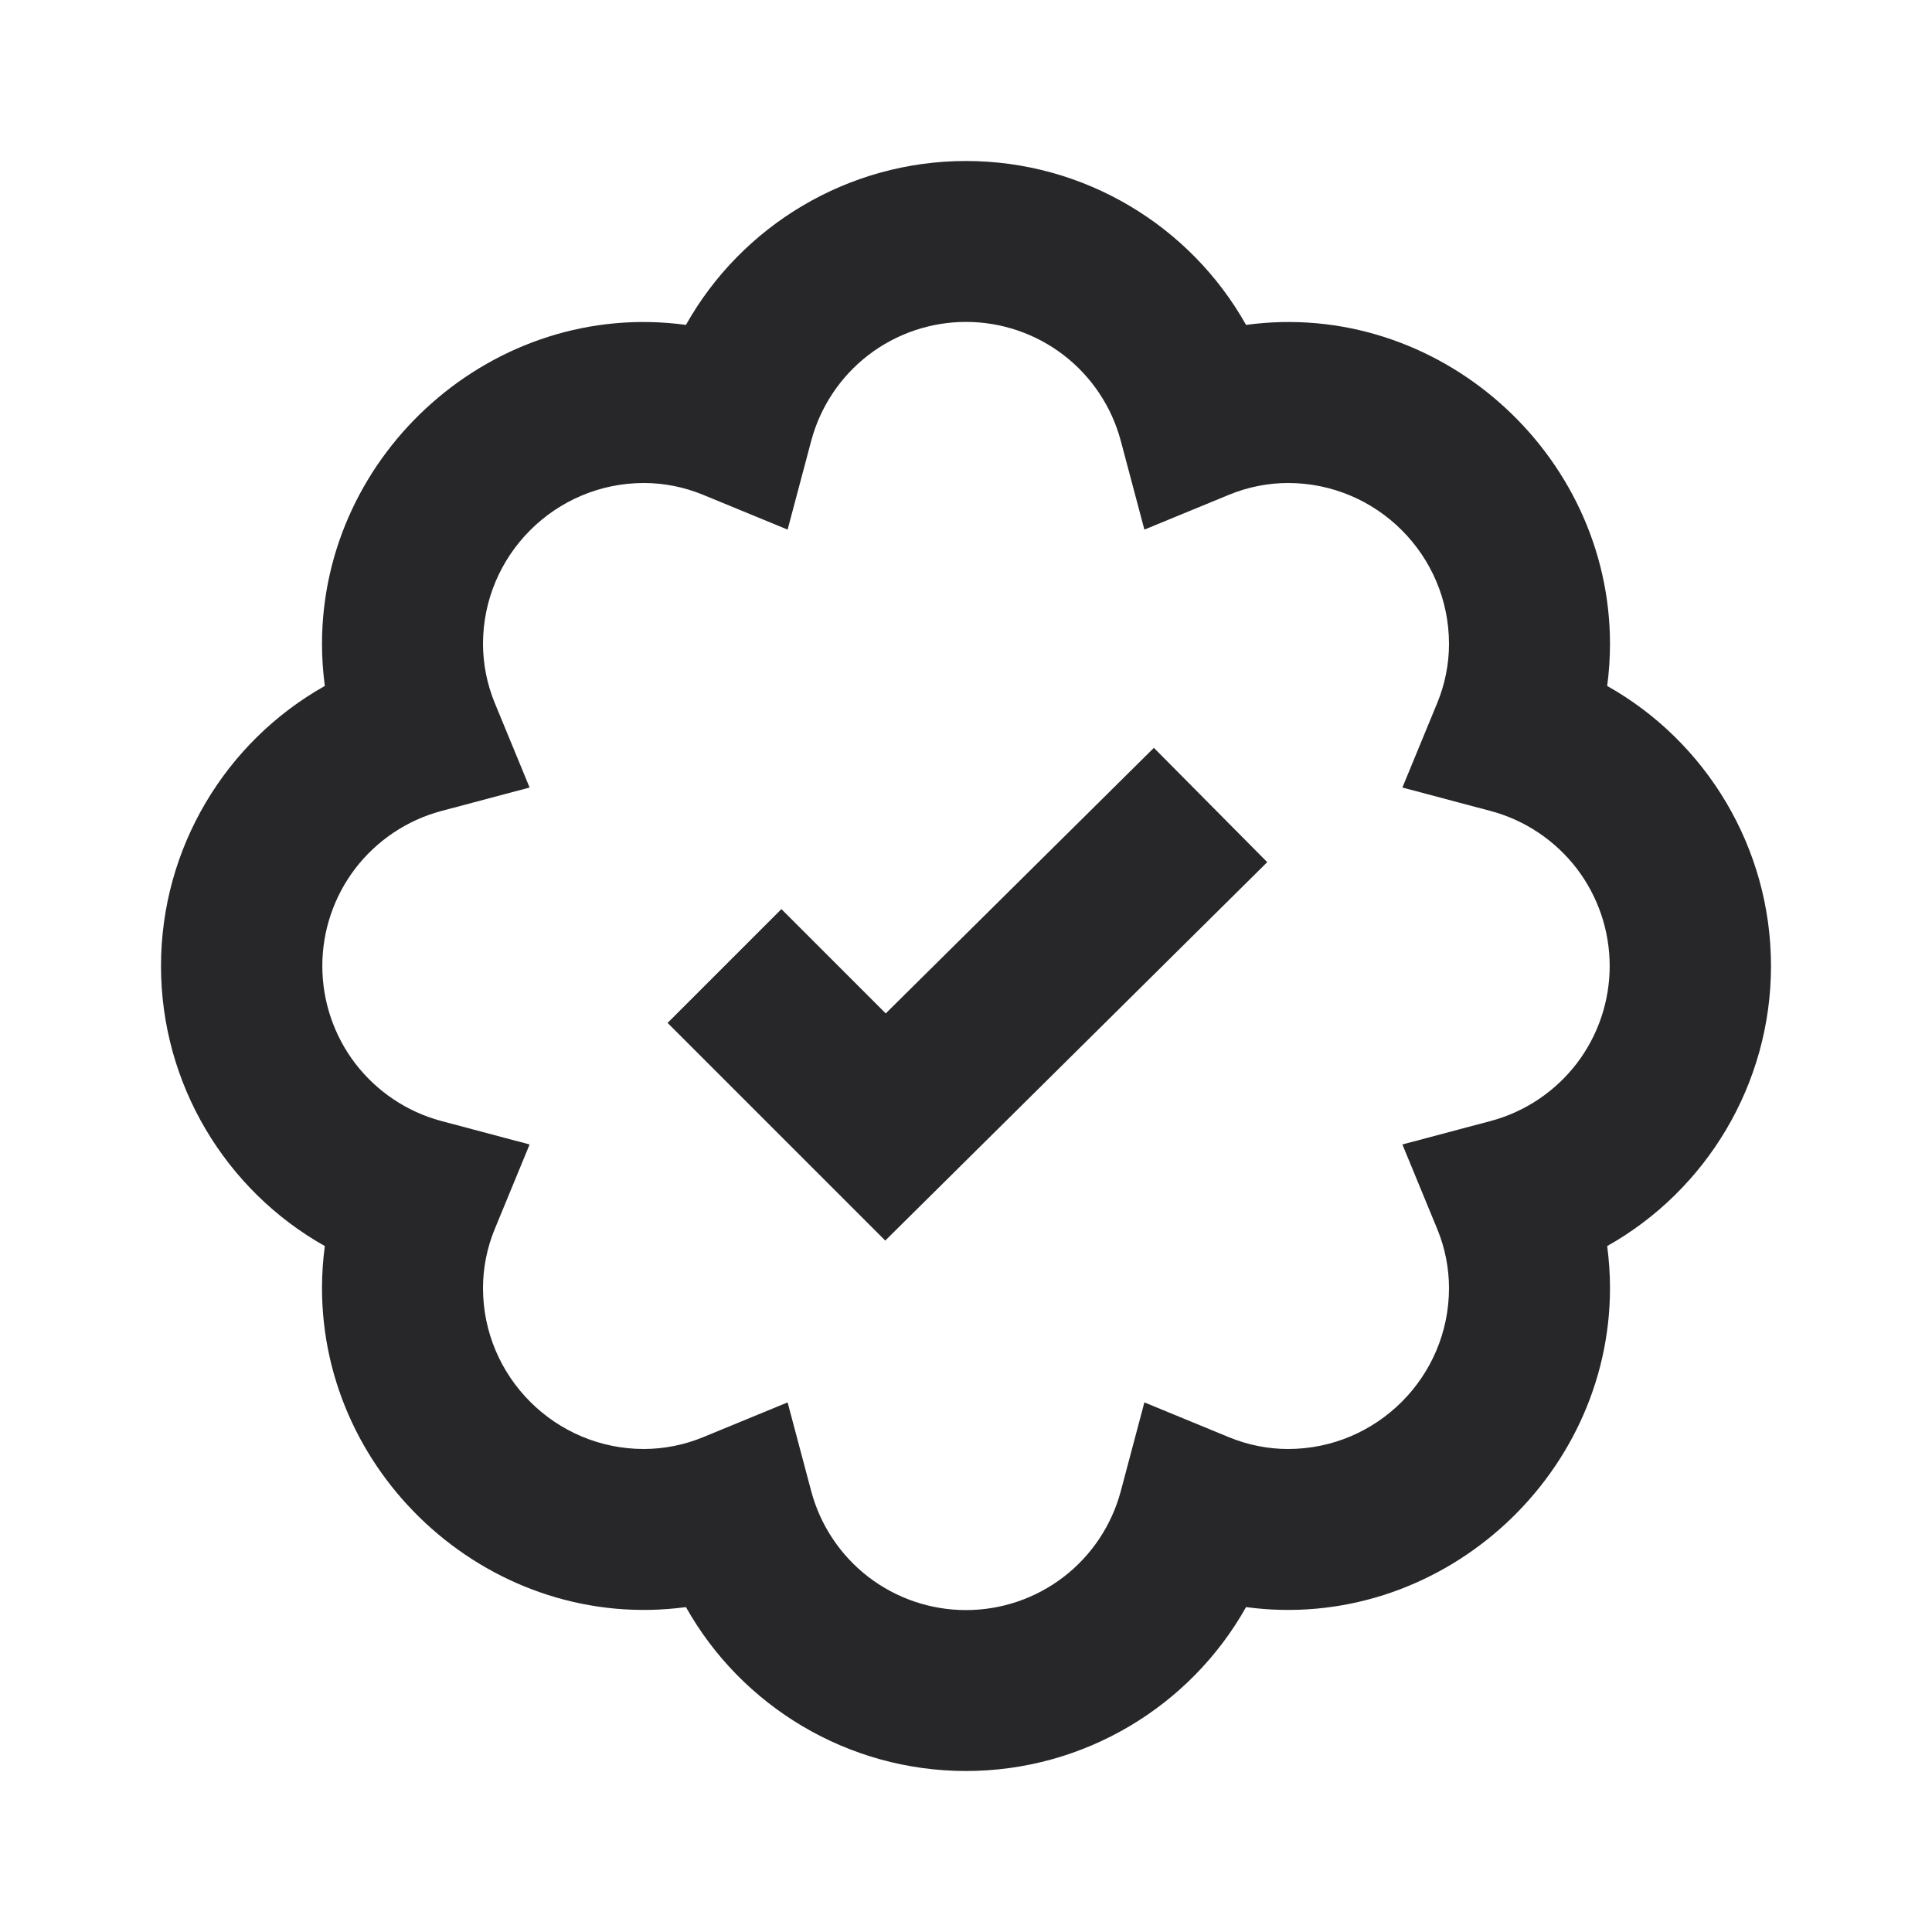
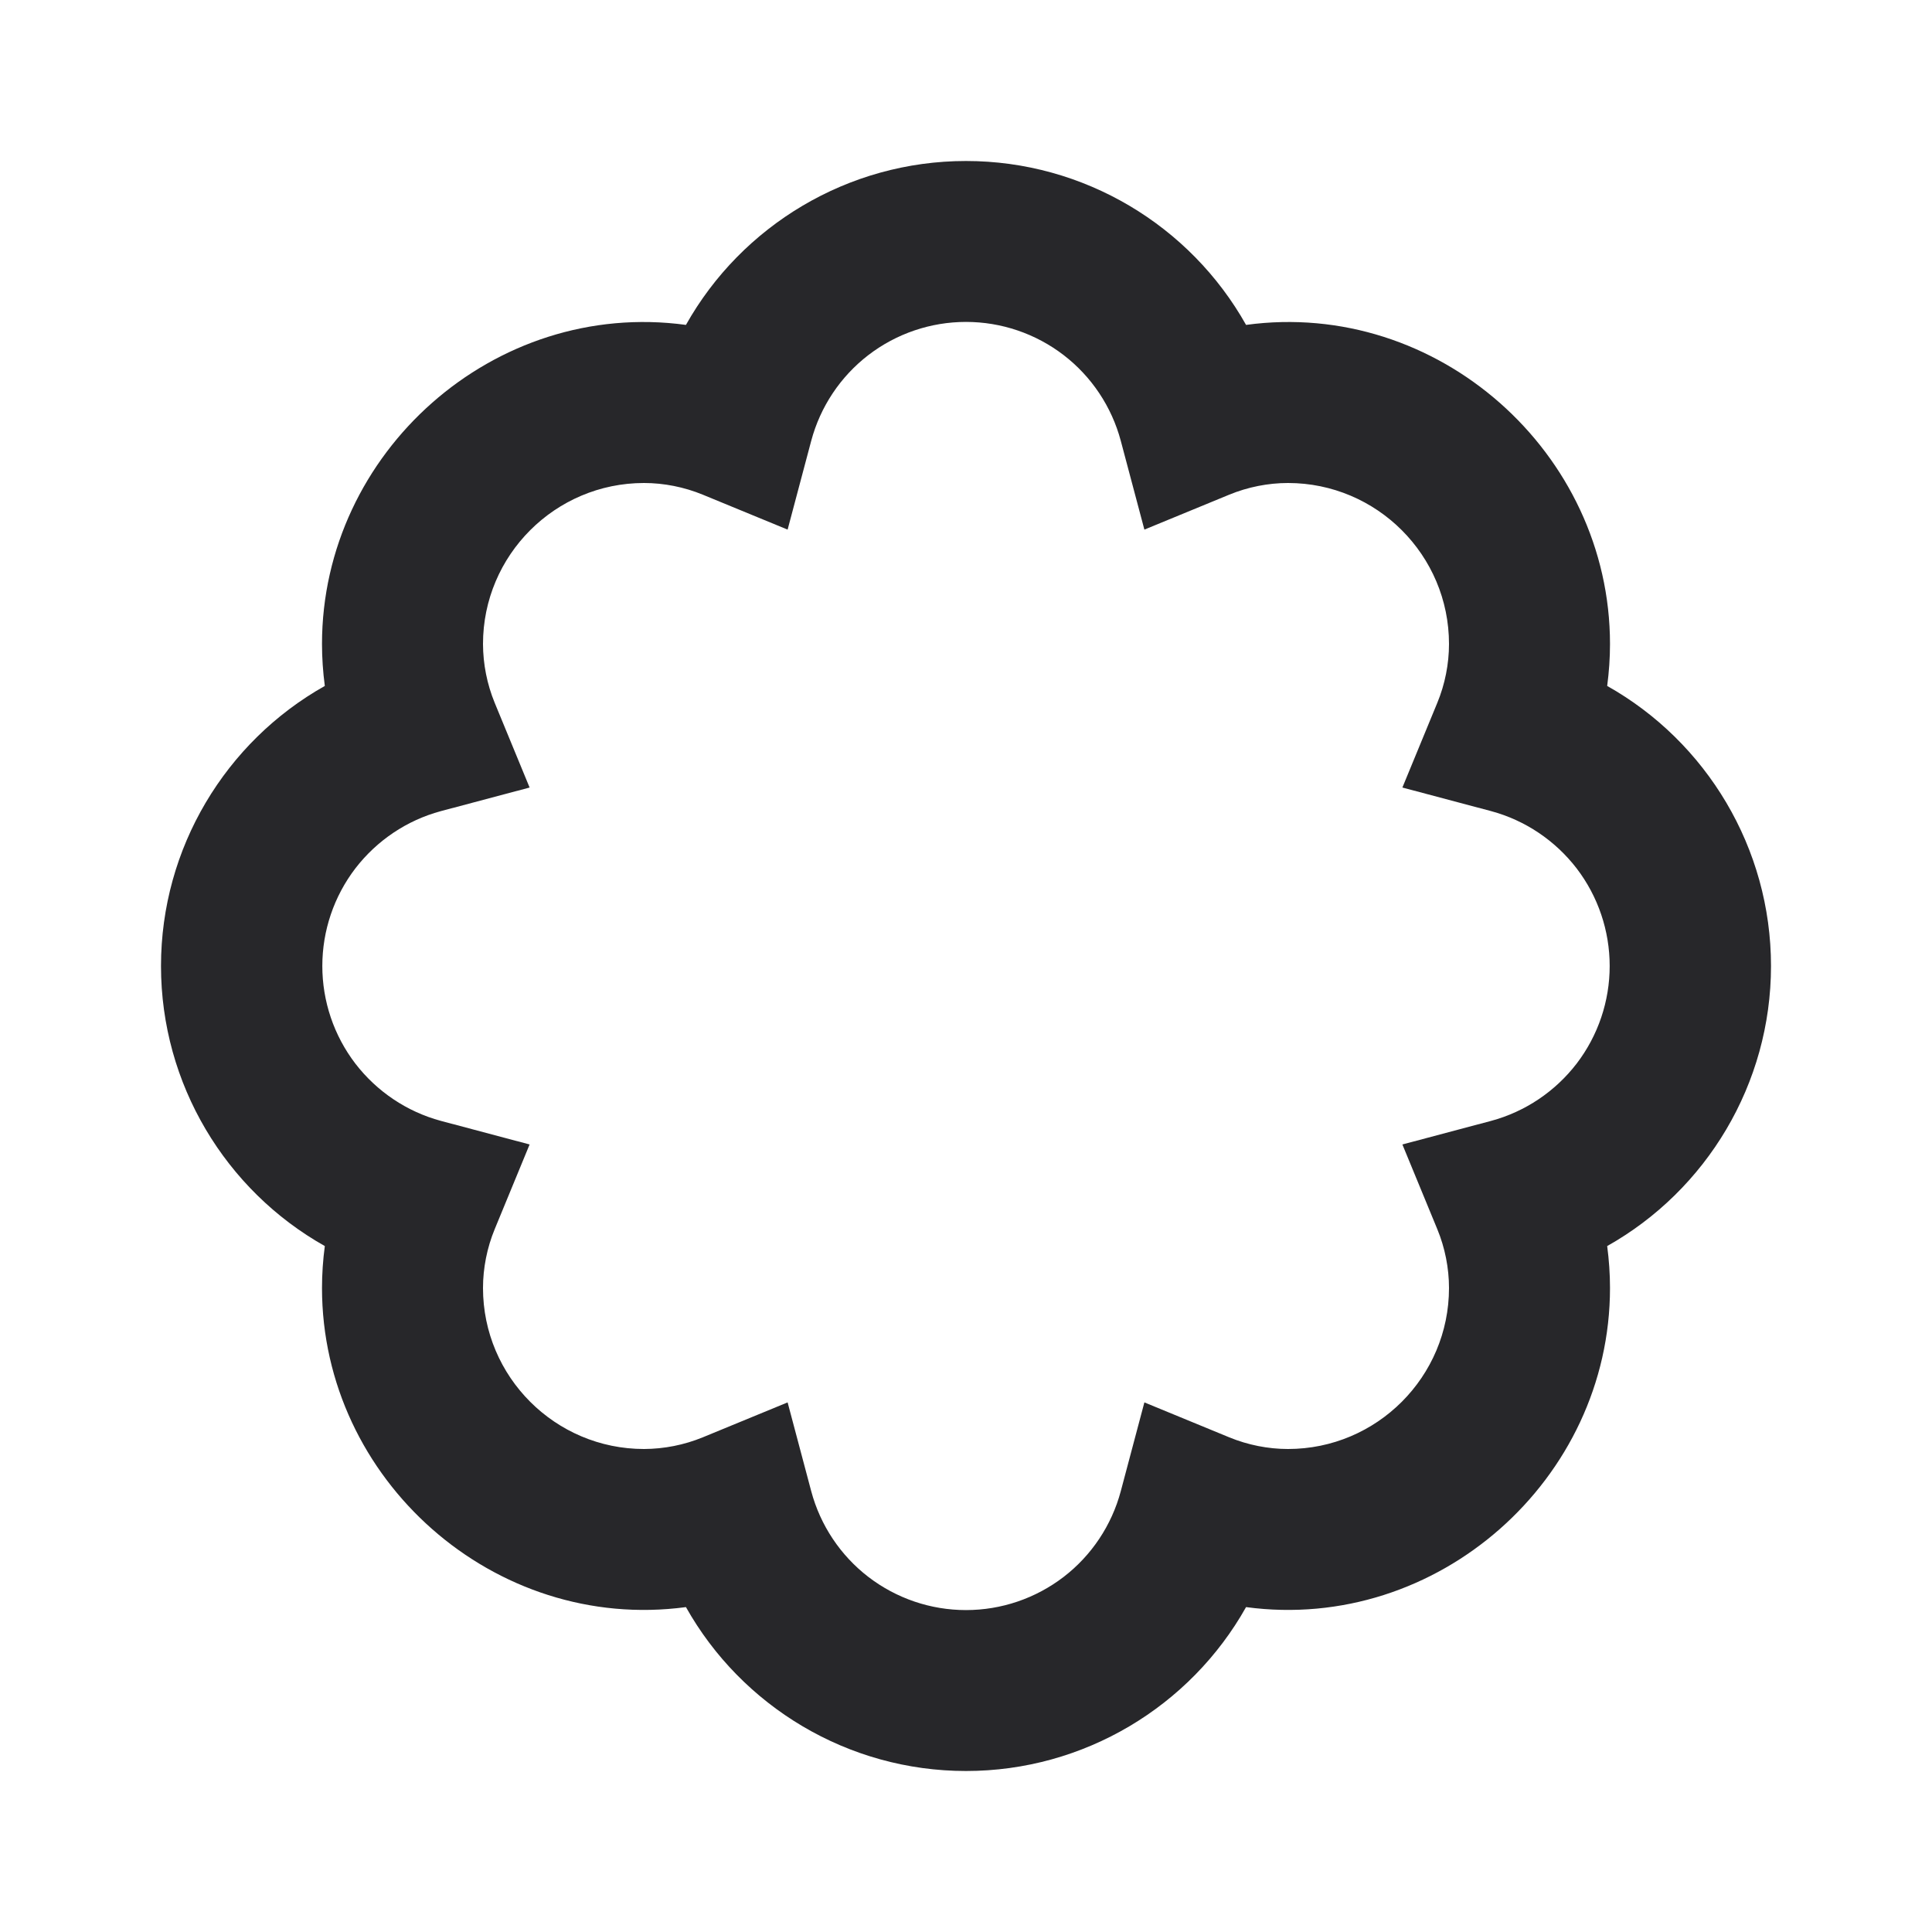
<svg xmlns="http://www.w3.org/2000/svg" width="24" height="24" viewBox="0 0 24 24" fill="none">
  <path d="M4.035 15.479C4.012 15.652 4 15.826 4 16C4 18.378 6.138 20.284 8.521 19.964C9.214 21.198 10.534 22 12 22C13.466 22 14.786 21.198 15.479 19.964C17.857 20.284 20 18.378 20 16C20 15.827 19.988 15.653 19.965 15.479C21.198 14.786 22 13.465 22 12C22 10.535 21.198 9.214 19.965 8.521C19.988 8.347 20 8.173 20 8C20 5.622 17.857 3.712 15.479 4.036C14.786 2.802 13.466 2 12 2C10.534 2 9.214 2.802 8.521 4.036C6.138 3.712 4 5.622 4 8C4 8.173 4.012 8.347 4.035 8.521C2.802 9.214 2 10.535 2 12C2 13.465 2.802 14.786 4.035 15.479ZM5.477 10.076L6.579 9.783L6.145 8.73C6.05 8.498 6.001 8.25 6 8C6 6.897 6.897 6 8 6C8.247 6 8.499 6.05 8.73 6.145L9.784 6.579L10.077 5.477C10.19 5.053 10.44 4.678 10.787 4.411C11.135 4.144 11.561 3.999 12 3.999C12.439 3.999 12.865 4.144 13.213 4.411C13.56 4.678 13.81 5.053 13.923 5.477L14.216 6.579L15.27 6.145C15.501 6.05 15.753 6 16 6C17.103 6 18 6.897 18 8C18 8.247 17.95 8.5 17.855 8.73L17.421 9.783L18.523 10.076C18.946 10.19 19.319 10.441 19.586 10.788C19.852 11.136 19.996 11.562 19.996 12C19.996 12.438 19.852 12.864 19.586 13.212C19.319 13.559 18.946 13.81 18.523 13.924L17.421 14.217L17.855 15.27C17.95 15.5 18 15.753 18 16C18 17.103 17.103 18 16 18C15.753 18 15.501 17.95 15.27 17.855L14.216 17.421L13.923 18.523C13.81 18.947 13.56 19.322 13.213 19.589C12.865 19.856 12.439 20.001 12 20.001C11.561 20.001 11.135 19.856 10.787 19.589C10.44 19.322 10.19 18.947 10.077 18.523L9.784 17.421L8.73 17.855C8.498 17.95 8.25 17.999 8 18C6.897 18 6 17.103 6 16C6 15.753 6.05 15.5 6.145 15.27L6.579 14.217L5.477 13.924C5.054 13.81 4.681 13.559 4.414 13.212C4.148 12.864 4.004 12.438 4.004 12C4.004 11.562 4.148 11.136 4.414 10.788C4.681 10.441 5.054 10.19 5.477 10.076Z" fill="#27272A" />
-   <path d="M15.742 10.71L14.334 9.29L11.003 12.589L9.707 11.293L8.293 12.707L10.997 15.411L15.742 10.71Z" fill="#27272A" />
</svg>